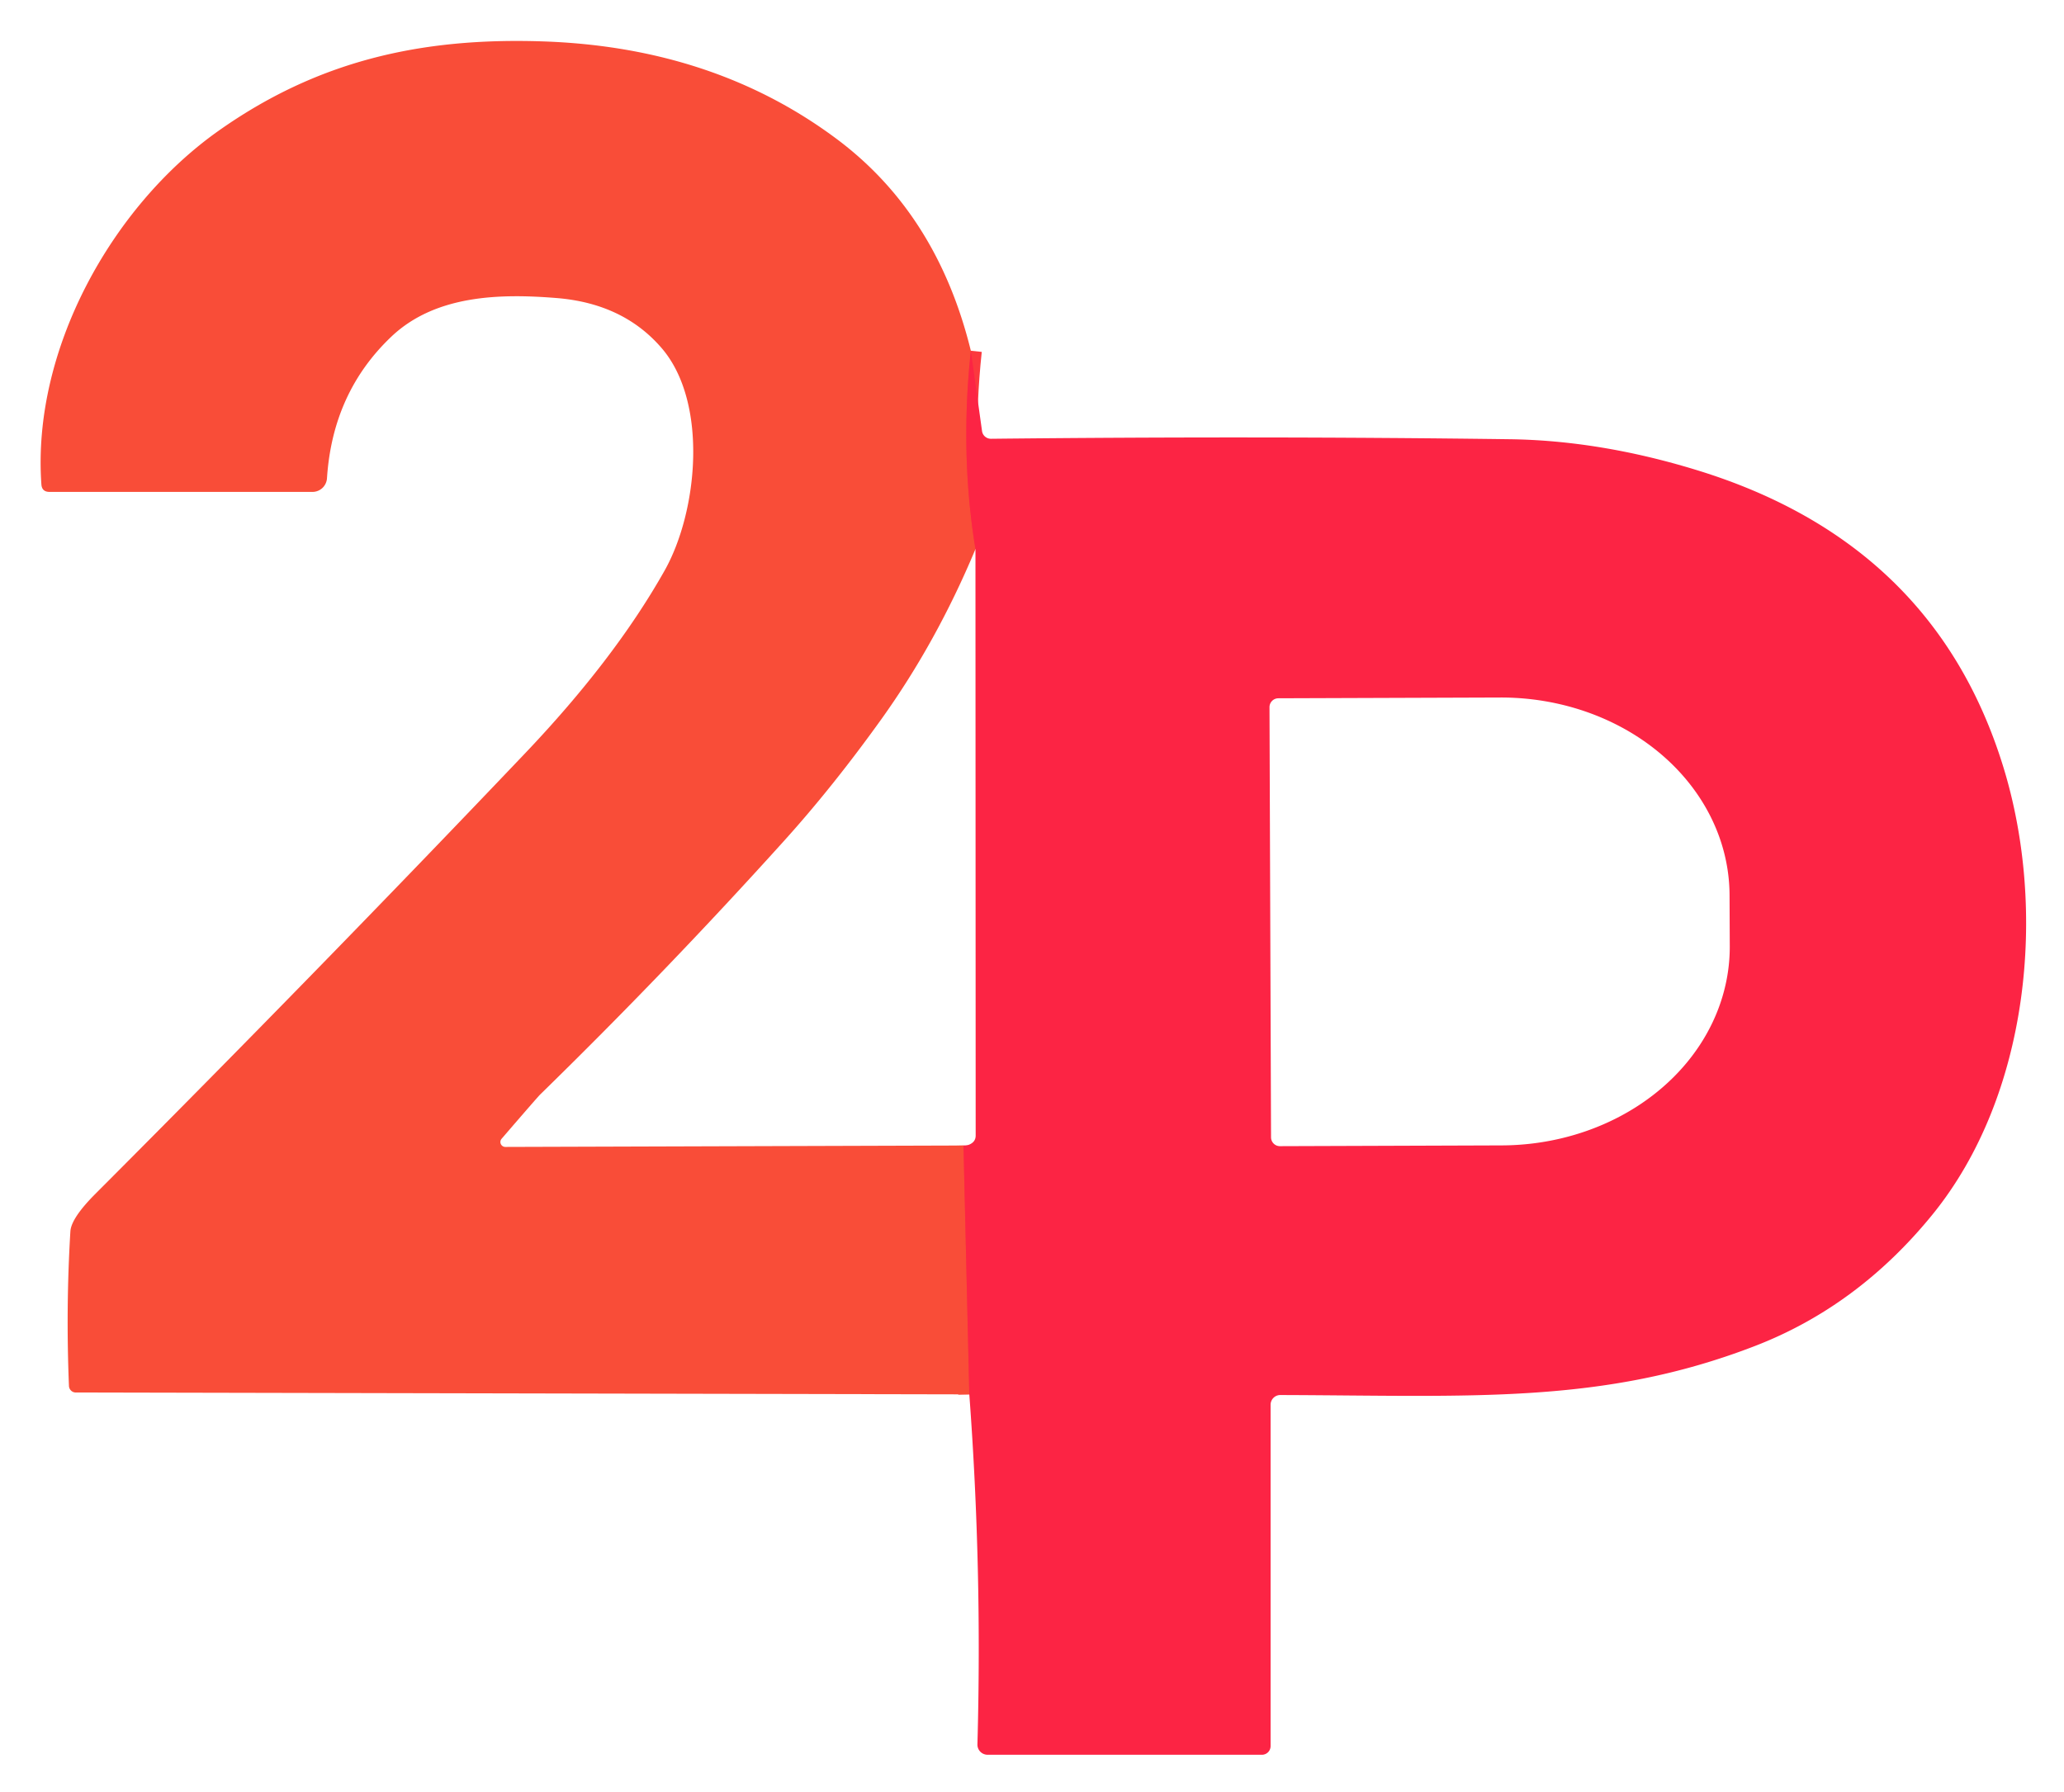
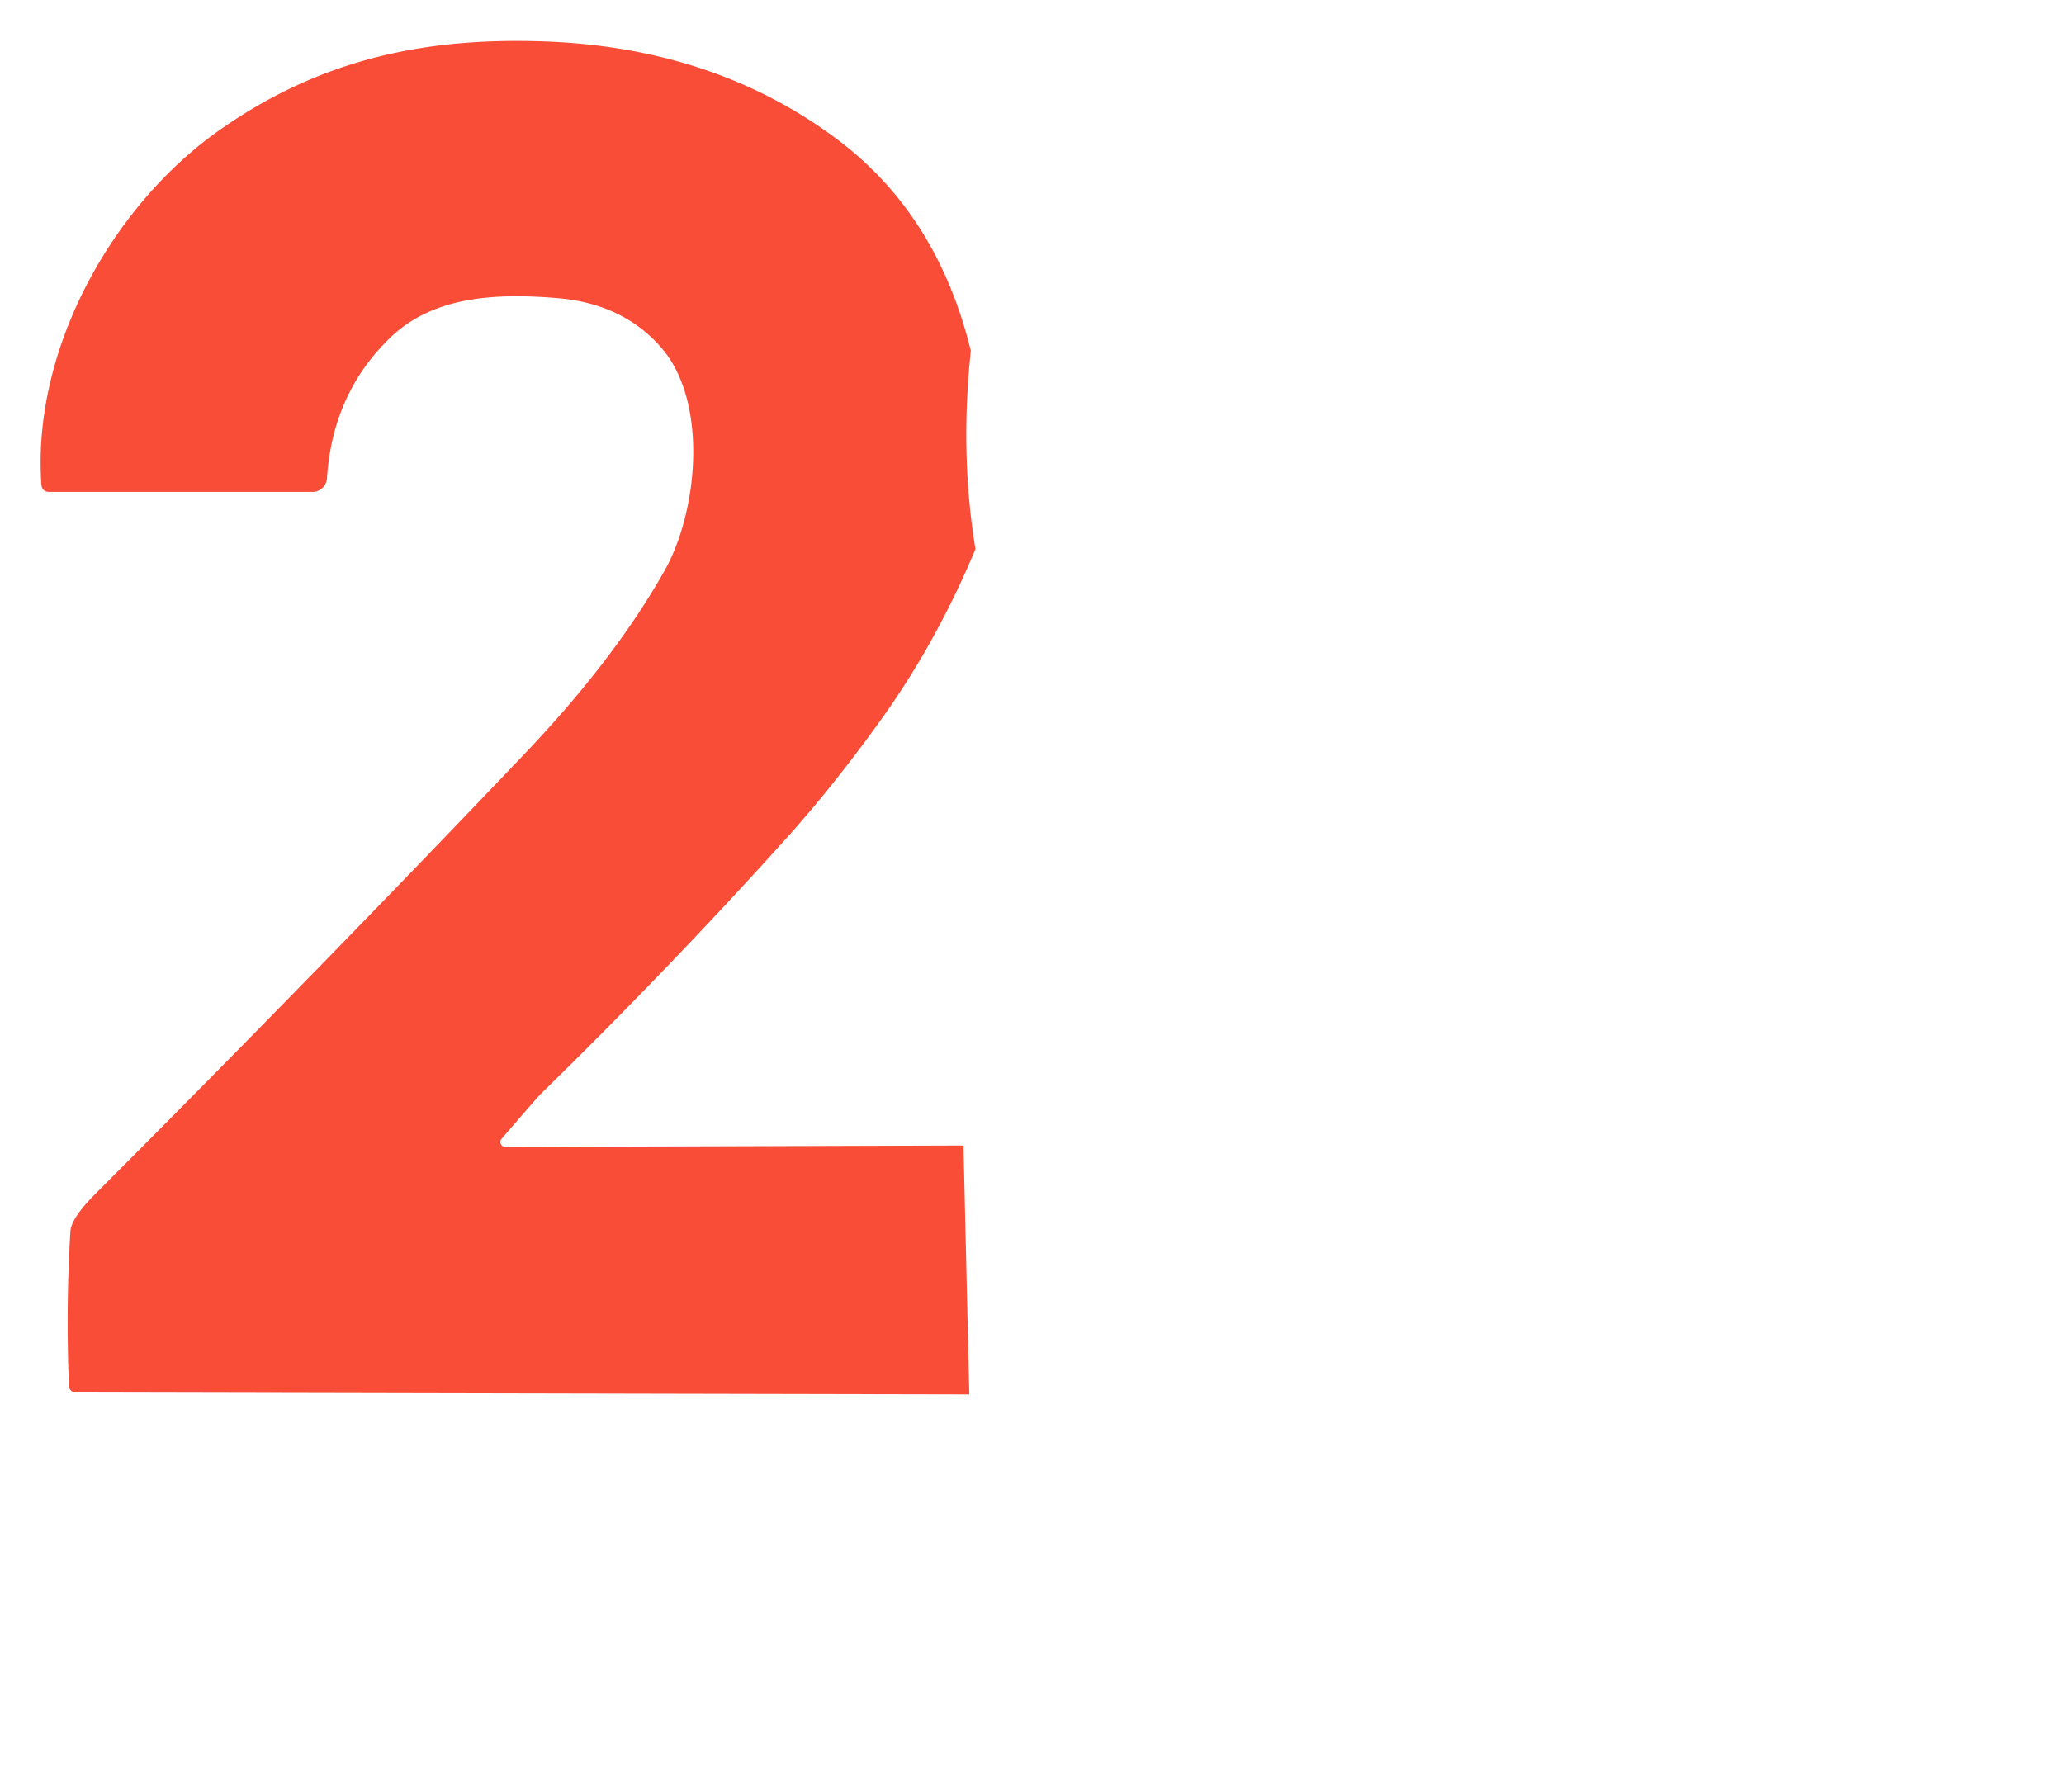
<svg xmlns="http://www.w3.org/2000/svg" role="img" viewBox="200.13 56.63 187.98 163.23">
-   <path d="M288.55 88.58q-1 9.39.42 18.07m-1.09 54.33l.53 22.67" vector-effect="non-scaling-stroke" fill="none" stroke="#fb393e" stroke-width="2" />
  <path fill="#f94d38" d="M288.55 88.58q-1 9.39.42 18.07-3.53 8.46-8.58 15.51-4.41 6.15-8.88 11.1-10.71 11.87-22.18 23.07-.27.27-3.52 4.04a.45.45 0 0 0 .34.74l41.73-.13.53 22.67-81.38-.17a.63.62 88.5 0 1-.62-.6q-.29-7.13.13-14.07.07-1.22 2.31-3.46 20.26-20.3 39-39.99 8.22-8.62 12.79-16.72c3.06-5.4 4.01-15.35-.25-20.3q-3.5-4.07-9.57-4.56c-5.18-.42-11.03-.28-15.03 3.5q-5.37 5.09-5.88 12.92a1.33 1.32-88.2 0 1-1.32 1.24h-23.95q-.69 0-.74-.68c-.87-12.3 6.46-25.36 16.1-32.19 8.96-6.35 18.36-8.54 29.53-8.17q15.52.51 26.71 8.82 9.24 6.85 12.31 19.36z" />
-   <path fill="#fc2444" d="M288.55 88.58l1.02 7.32a.82.81-4.4 0 0 .82.7q24.29-.26 47.17.04 8.26.1 17.09 2.81 21.61 6.62 27.91 26.97c4.07 13.13 2.38 30.01-6.43 40.85q-6.79 8.35-16.16 11.97c-13.87 5.36-25.85 4.52-43.23 4.47a.89.88-89.7 0 0-.89.89v31.09a.79.79 0 0 1-.79.79h-24.98a.93.92.9 0 1-.93-.95q.44-16.05-.74-31.88l-.53-22.67q.32.04.66-.15.45-.25.45-.76l-.02-53.42q-1.42-8.68-.42-18.07zm27.2 32.47l.14 39.18a.81.81 0 0 0 .81.81l20.2-.07a20.83 18.07-.2 0 0 20.77-18.14l-.02-4.66a20.83 18.07-.2 0 0-20.89-18l-20.2.07a.81.81 0 0 0-.81.81z" />
</svg>